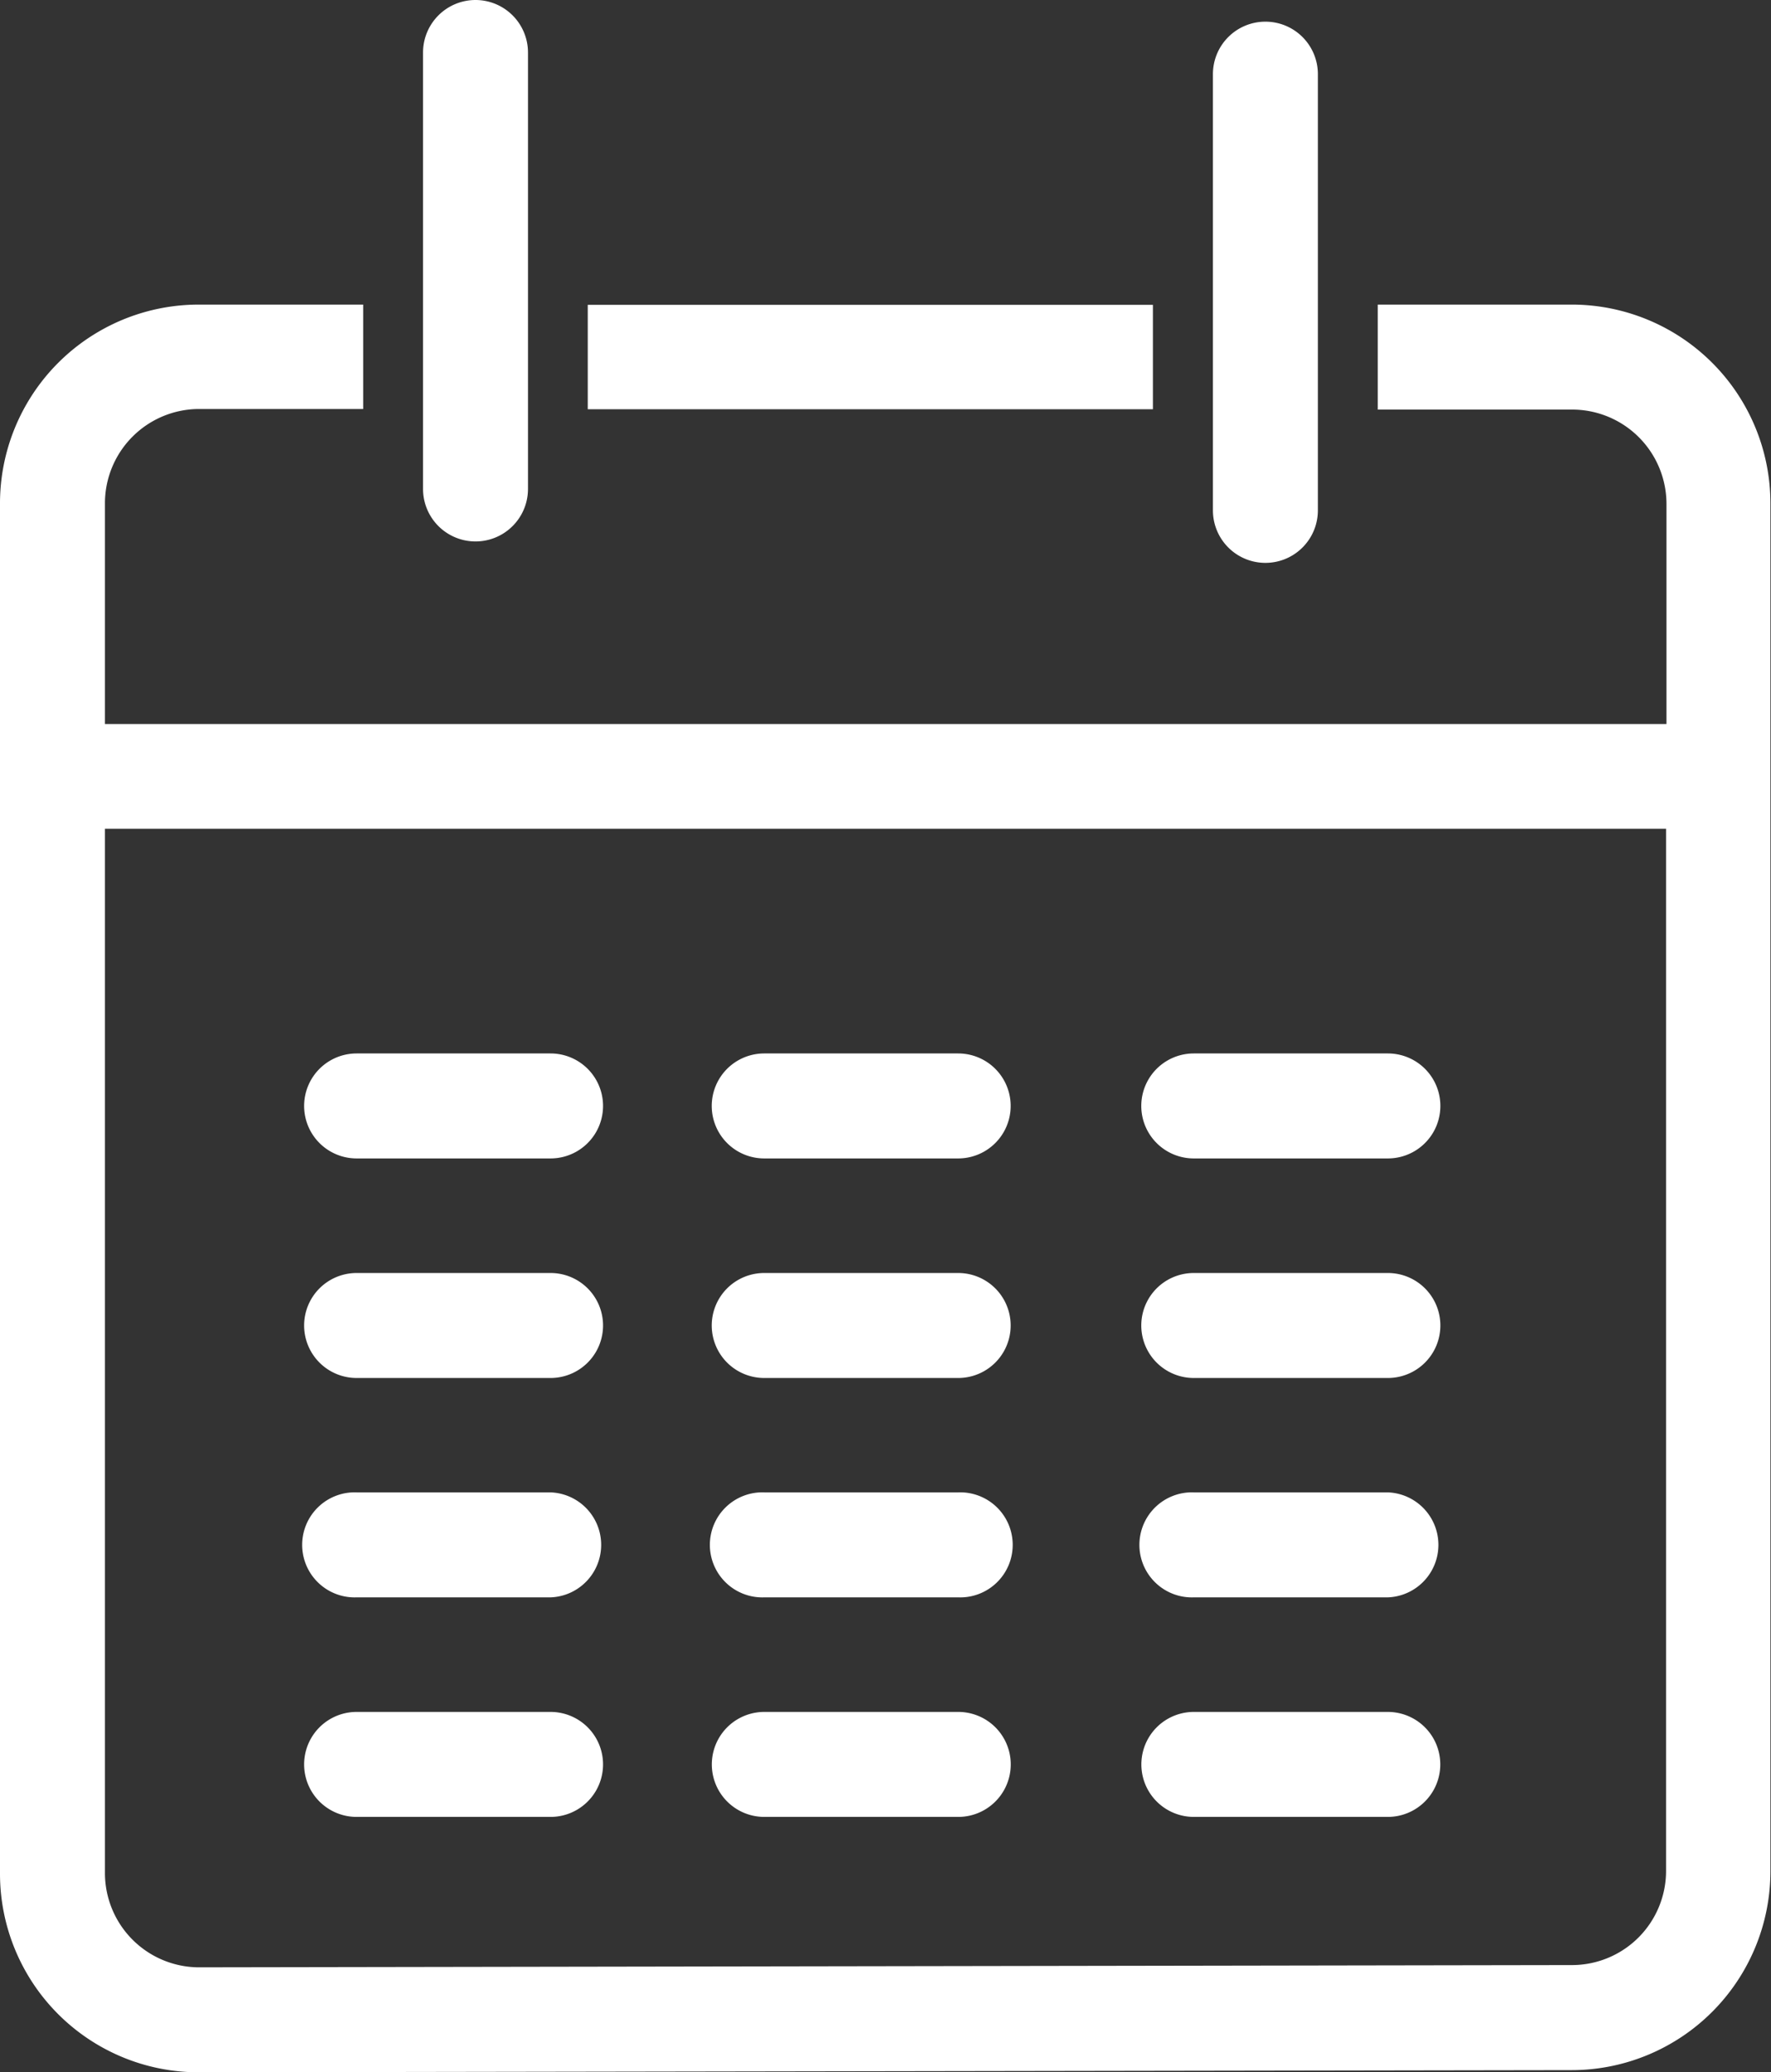
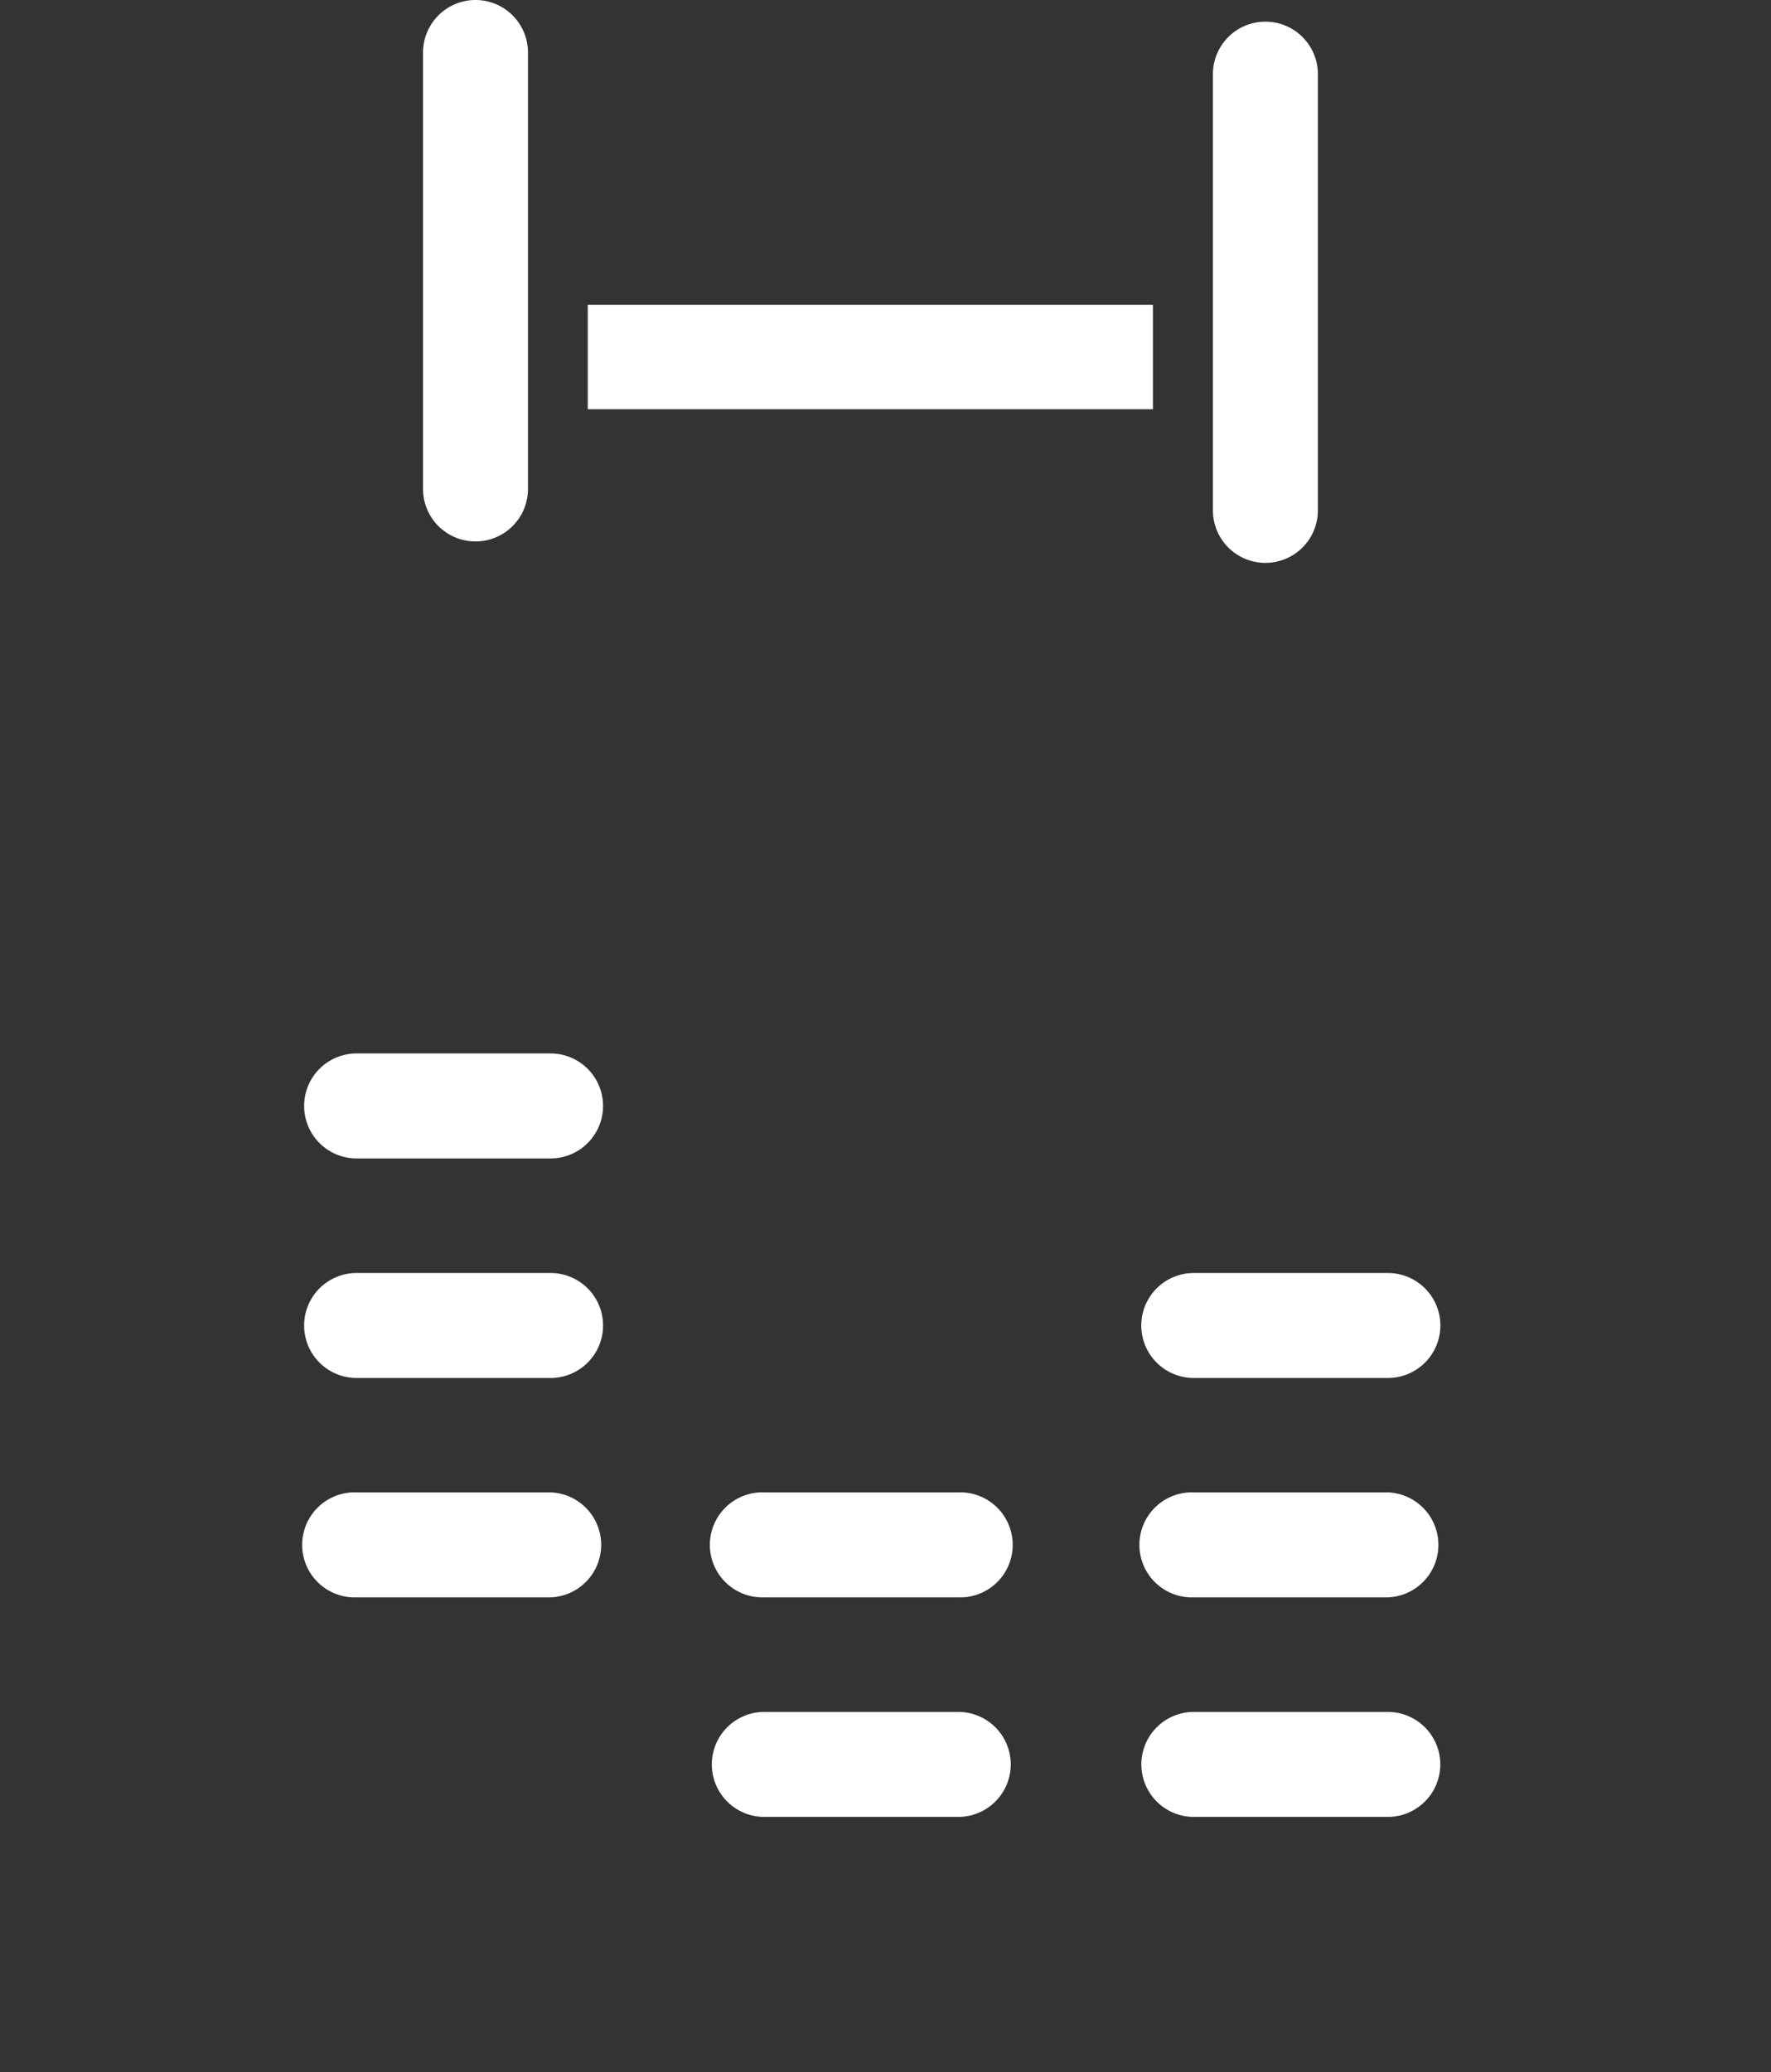
<svg xmlns="http://www.w3.org/2000/svg" width="21.246" height="24.853" viewBox="0 0 21.246 24.853">
  <rect x="0" y="0" width="21.246" height="24.853" fill="#333333" stroke="none" />
  <g id="Groupe_1158" data-name="Groupe 1158" transform="translate(0.1 0.1)">
    <rect id="Rectangle_834" data-name="Rectangle 834" width="6.58" height="1.052" transform="translate(7.051 3.656)" fill="#fff" stroke="#fff" stroke-width="0.2" />
-     <path id="Tracé_3077" data-name="Tracé 3077" d="M113.787,622.9h-2.234v1.059h2.234a1.232,1.232,0,0,1,1.23,1.23v2.741H96.084v-2.748a1.231,1.231,0,0,1,1.23-1.23h1.868V622.9H97.307a2.284,2.284,0,0,0-2.282,2.287h0v16.431A2.282,2.282,0,0,0,97.3,643.9h0l16.48-.026a2.286,2.286,0,0,0,2.284-2.282V625.185A2.284,2.284,0,0,0,113.787,622.9Zm0,19.914-16.48.027h0a1.231,1.231,0,0,1-1.223-1.229V628.986h18.928v12.6a1.229,1.229,0,0,1-1.223,1.228Z" transform="translate(-95.025 -619.247)" fill="#fff" stroke="#fff" stroke-width="0.2" />
    <path id="Tracé_3078" data-name="Tracé 3078" d="M118.027,606.736a.53.53,0,0,0-.53.53V612.5a.529.529,0,1,0,1.059,0h0v-5.232A.53.53,0,0,0,118.027,606.736Z" transform="translate(-112.422 -606.736)" fill="#fff" stroke="#fff" stroke-width="0.2" />
    <path id="Tracé_3079" data-name="Tracé 3079" d="M159.988,607.9a.529.529,0,0,0-.529.529h0v5.232a.529.529,0,1,0,1.059,0v-5.234A.529.529,0,0,0,159.988,607.9Z" transform="translate(-144.908 -607.64)" fill="#fff" stroke="#fff" stroke-width="0.2" />
    <path id="Tracé_3080" data-name="Tracé 3080" d="M114.038,663.742h-2.327a.529.529,0,0,1,0-1.059h2.327a.529.529,0,0,1,0,1.059Z" transform="translate(-107.533 -650.049)" fill="#fff" stroke="#fff" stroke-width="0.2" />
-     <path id="Tracé_3081" data-name="Tracé 3081" d="M135.695,663.742h-2.327a.529.529,0,0,1,0-1.059h2.327a.529.529,0,0,1,0,1.059Z" transform="translate(-124.3 -650.049)" fill="#fff" stroke="#fff" stroke-width="0.2" />
-     <path id="Tracé_3082" data-name="Tracé 3082" d="M158.508,663.742h-2.327a.529.529,0,1,1,0-1.059h2.329a.529.529,0,0,1,0,1.059Z" transform="translate(-141.96 -650.049)" fill="#fff" stroke="#fff" stroke-width="0.2" />
    <path id="Tracé_3083" data-name="Tracé 3083" d="M114.038,675.4h-2.327a.529.529,0,0,1,0-1.059h2.327a.529.529,0,0,1,0,1.059Z" transform="translate(-107.533 -659.074)" fill="#fff" stroke="#fff" stroke-width="0.2" />
-     <path id="Tracé_3084" data-name="Tracé 3084" d="M135.695,675.4h-2.327a.529.529,0,0,1,0-1.059h2.327a.529.529,0,0,1,0,1.059Z" transform="translate(-124.3 -659.074)" fill="#fff" stroke="#fff" stroke-width="0.2" />
    <path id="Tracé_3085" data-name="Tracé 3085" d="M158.508,675.4h-2.327a.529.529,0,1,1,0-1.059h2.329a.529.529,0,0,1,0,1.059Z" transform="translate(-141.96 -659.074)" fill="#fff" stroke="#fff" stroke-width="0.2" />
    <path id="Tracé_3086" data-name="Tracé 3086" d="M114.035,687.052h-2.327a.53.53,0,1,1,0-1.059h2.327a.53.53,0,0,1,0,1.059Z" transform="translate(-107.53 -668.095)" fill="#fff" stroke="#fff" stroke-width="0.2" />
    <path id="Tracé_3087" data-name="Tracé 3087" d="M135.693,687.052h-2.327a.53.53,0,1,1,0-1.059h2.327a.53.53,0,1,1,0,1.059Z" transform="translate(-124.297 -668.095)" fill="#fff" stroke="#fff" stroke-width="0.2" />
    <path id="Tracé_3088" data-name="Tracé 3088" d="M158.511,687.052h-2.327a.53.53,0,1,1,0-1.059h2.327a.53.53,0,0,1,0,1.059Z" transform="translate(-141.962 -668.095)" fill="#fff" stroke="#fff" stroke-width="0.2" />
-     <path id="Tracé_3089" data-name="Tracé 3089" d="M114.035,698.711h-2.327a.529.529,0,1,1,0-1.059h2.327a.529.529,0,1,1,0,1.059Z" transform="translate(-107.53 -677.121)" fill="#fff" stroke="#fff" stroke-width="0.2" />
    <path id="Tracé_3090" data-name="Tracé 3090" d="M135.693,698.711h-2.327a.529.529,0,1,1,0-1.059h2.327a.529.529,0,1,1,0,1.059Z" transform="translate(-124.297 -677.121)" fill="#fff" stroke="#fff" stroke-width="0.2" />
    <path id="Tracé_3091" data-name="Tracé 3091" d="M158.511,698.711h-2.327a.529.529,0,1,1,0-1.059h2.327a.529.529,0,1,1,0,1.059Z" transform="translate(-141.962 -677.121)" fill="#fff" stroke="#fff" stroke-width="0.2" />
  </g>
</svg>